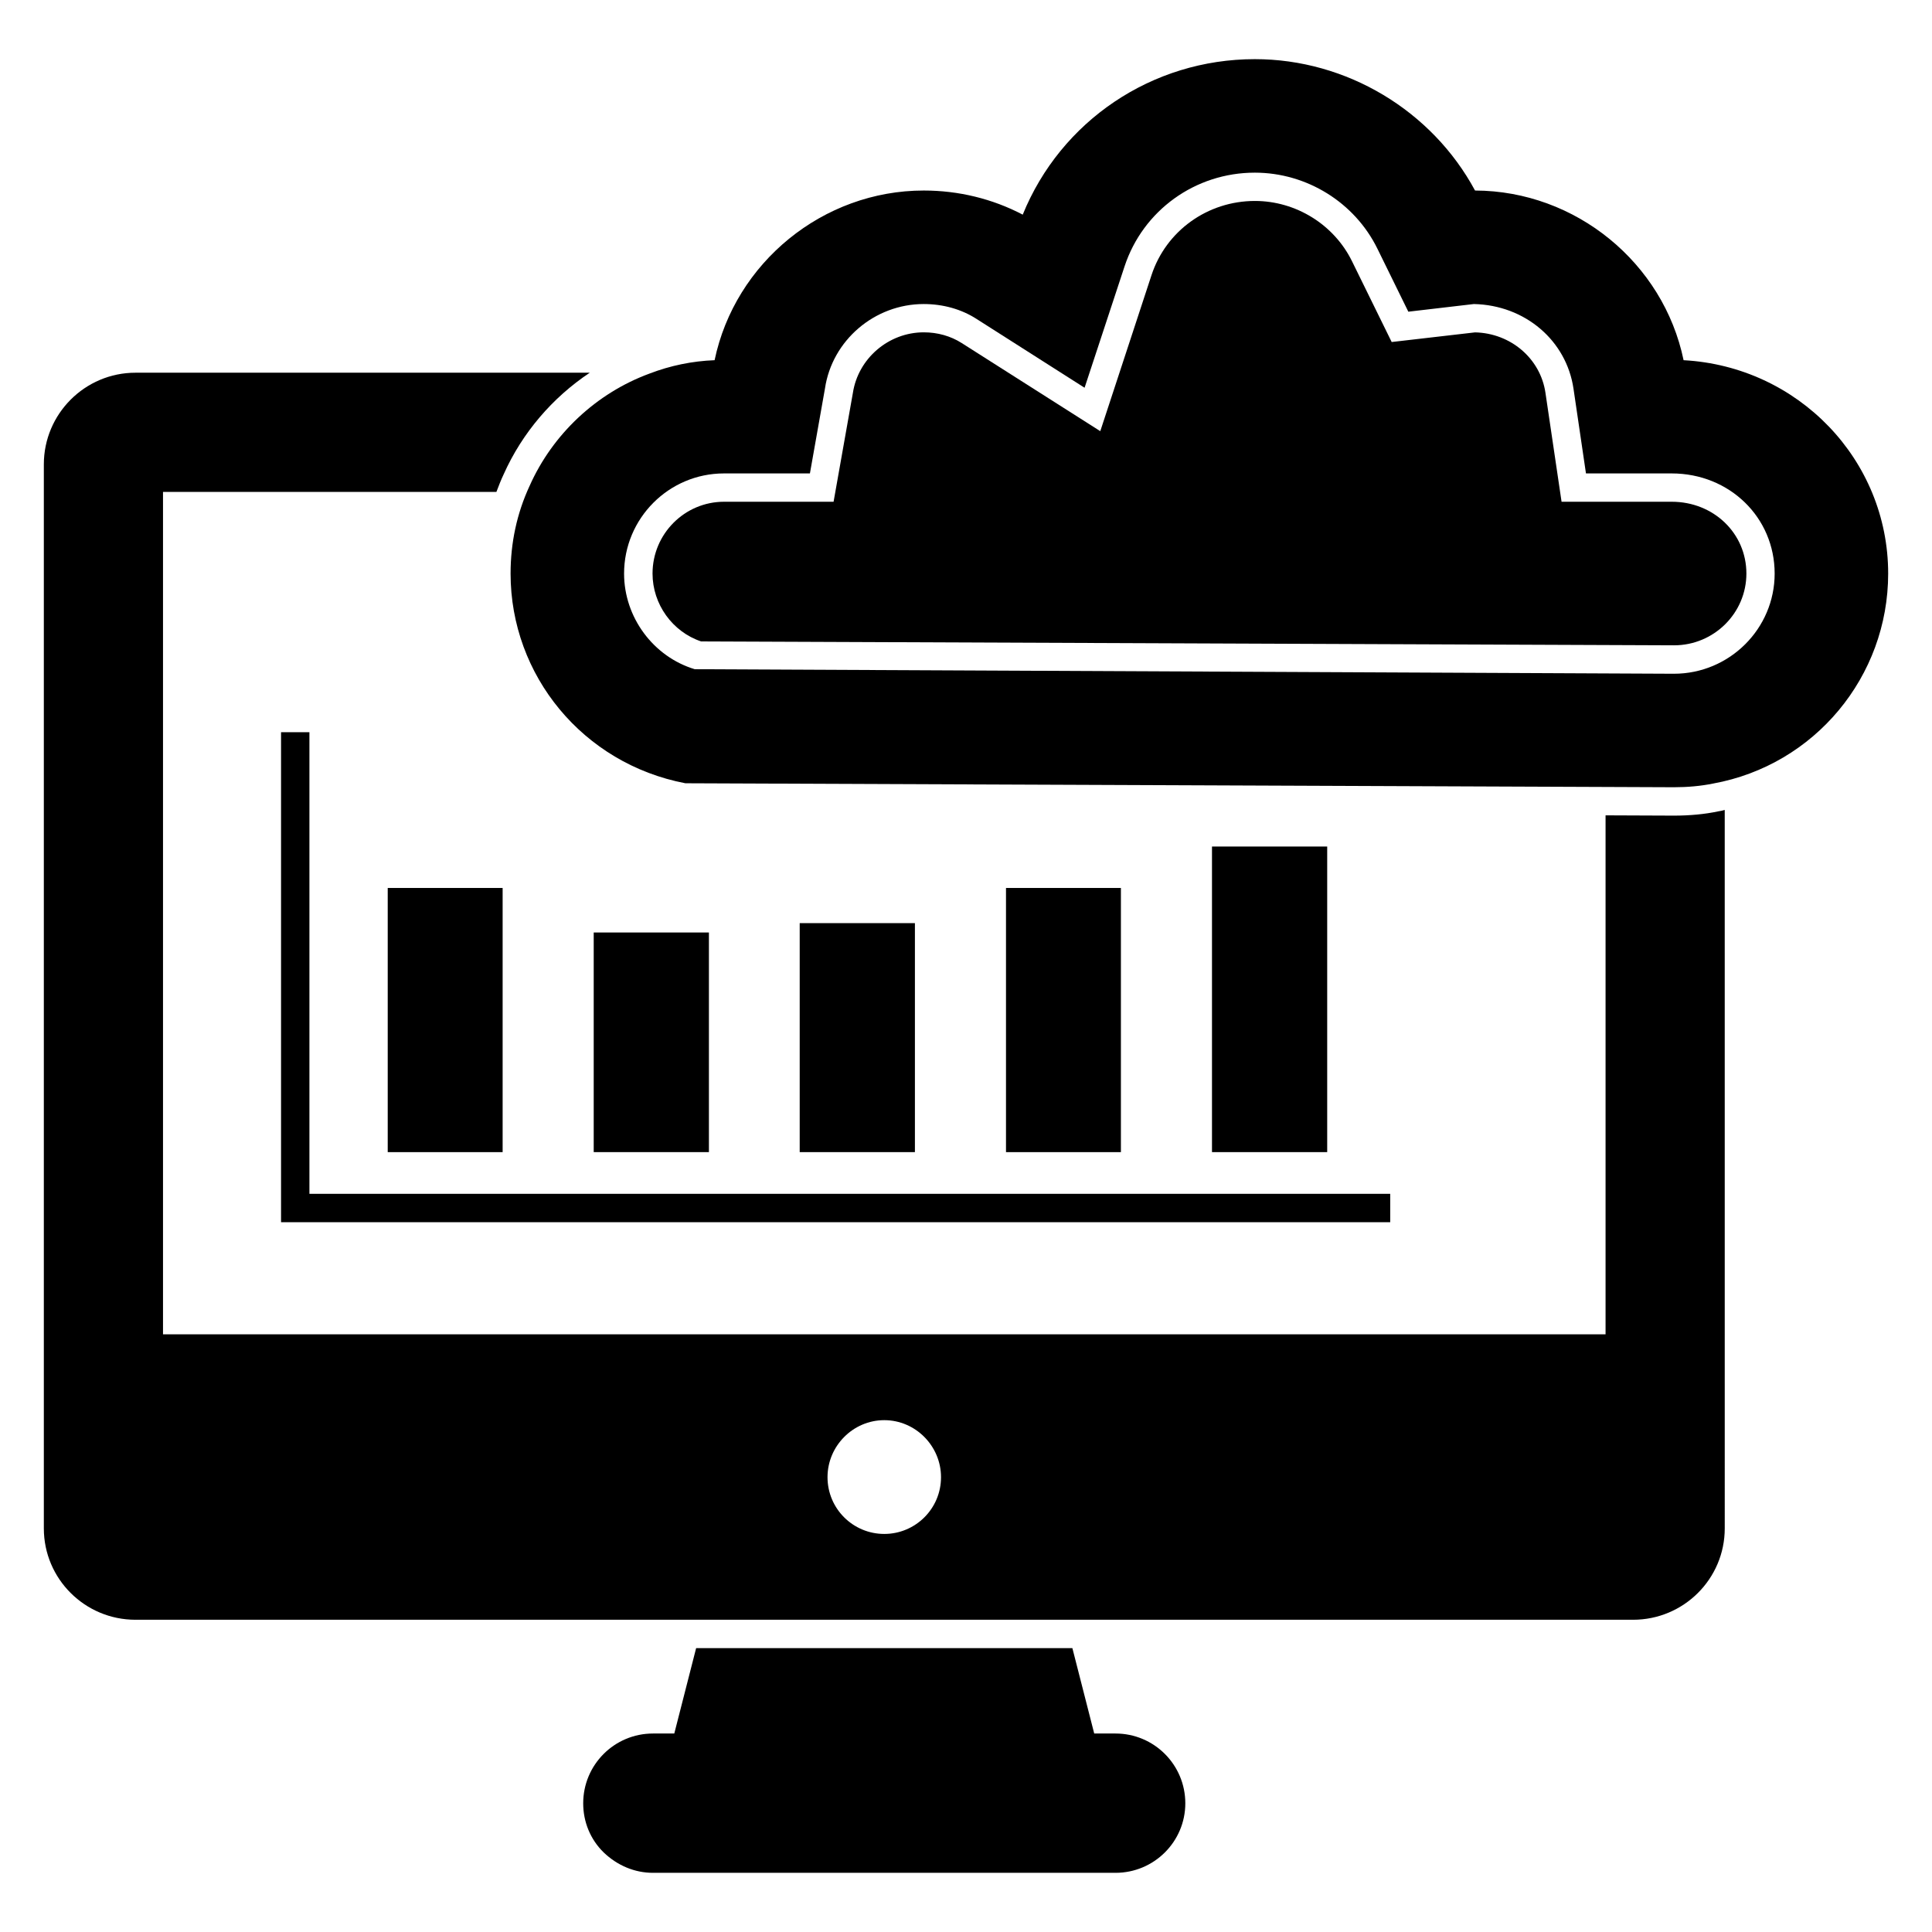
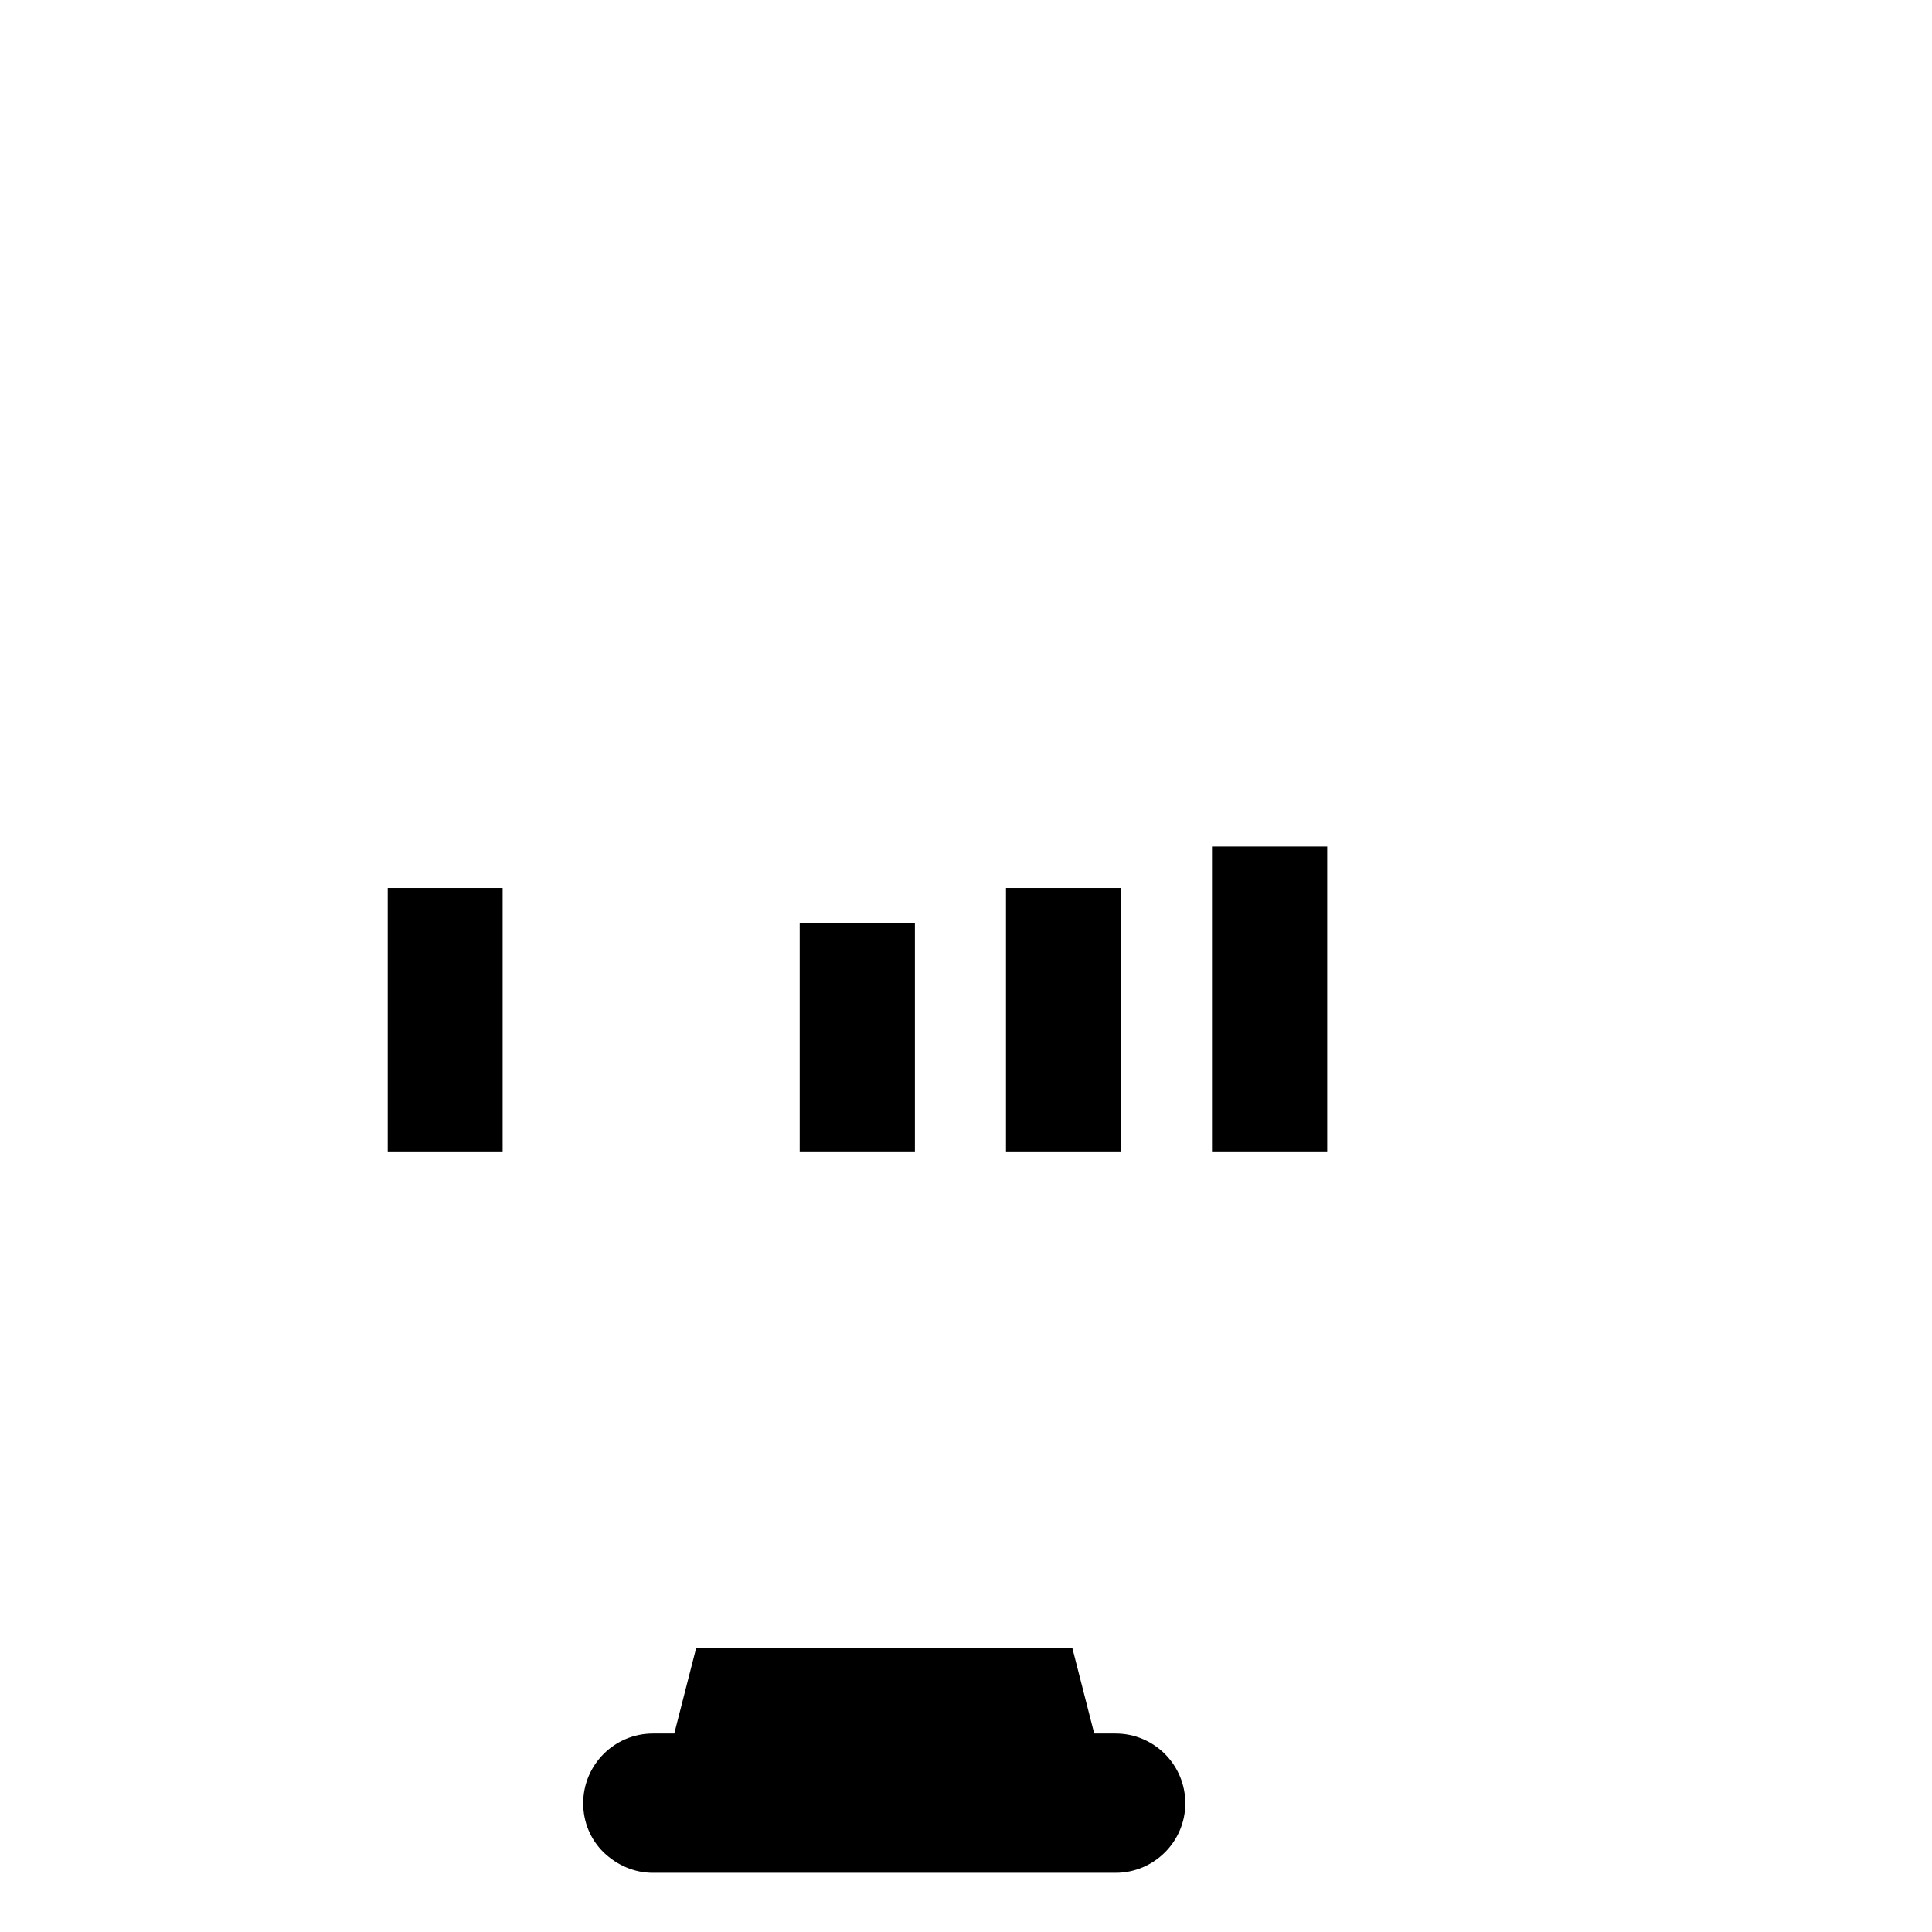
<svg xmlns="http://www.w3.org/2000/svg" fill="#000000" width="800px" height="800px" version="1.1" viewBox="144 144 512 512">
  <g>
-     <path d="m599.34 359.02c-3.535 0.754-7.519 1.129-11.73 1.129l-18.121-0.074v137.53h-382.29v-223.25h88.355c0.602-1.578 1.203-3.156 1.957-4.738 4.887-10.902 12.859-20.227 22.785-26.844h-120.39c-13.387 0-24.289 10.902-24.289 24.289v281.98c0 13.387 10.902 24.211 24.289 24.211h396.88c13.387 0 24.289-10.828 24.289-24.211l-0.004-190.4c-0.523 0.152-1.125 0.301-1.73 0.375zm-221 191.49c-8.27 0-15.039-6.691-15.039-15.039 0-8.273 6.769-15.113 15.039-15.113 8.273 0 15.039 6.844 15.039 15.113 0 8.344-6.769 15.039-15.039 15.039z" />
    <path d="m439.62 603.4h-5.641l-5.789-22.633h-99.707l-5.789 22.633h-5.641c-10.227 0-18.5 8.273-18.5 18.496 0 4.891 1.879 9.551 5.414 13.008 3.609 3.457 8.195 5.414 13.082 5.414h122.57c10.227 0 18.5-8.27 18.5-18.422 0-10.223-8.273-18.496-18.5-18.496z" />
-     <path d="m587.03 276.97h-29.199l-4.273-28.887c-1.336-9.055-9.184-15.785-18.652-16l-22.098 2.555-10.516-21.414c-4.762-9.699-14.859-15.969-25.723-15.969-12.531 0-23.543 7.902-27.406 19.656l-13.578 41.352-36.723-23.352c-2.922-1.859-6.394-2.84-10.047-2.84-9.332 0-17.414 6.922-18.801 16.105l-5.106 28.789-29.031 0.004c-10.449 0-18.949 8.531-18.949 19.023 0 8.129 5.273 15.449 12.879 17.992l257.84 1.031c10.566-0.008 19.164-8.535 19.164-19.023 0-10.668-8.688-19.023-19.781-19.023z" />
-     <path d="m590.17 239.46c-5.34-25.793-28.574-44.891-55.27-44.969-11.43-21.207-34.062-34.816-58.352-34.816-27.297 0-51.434 16.395-61.512 41.207-8.047-4.211-16.996-6.391-26.242-6.391-26.695 0-50.004 19.098-55.418 44.965-5.941 0.227-11.73 1.43-17.219 3.535-14.137 5.188-25.719 16.09-31.809 29.777-3.383 7.293-5.039 15.113-5.039 23.234 0 26.992 19.176 50.379 46.32 55.57l243.86 0.98 18.121 0.074c3.535 0 7.07-0.301 10.379-0.977 26.922-4.887 46.395-28.348 46.395-55.645 0-30.152-23.836-54.895-54.215-56.547zm-2.559 83.09-259.5-1.203c-10.977-3.309-18.723-13.762-18.723-25.34 0-14.664 11.883-26.543 26.469-26.543h22.781l3.984-22.484c1.879-12.785 13.16-22.406 26.168-22.406 5.113 0 10 1.352 14.062 3.984l28.574 18.199 10.602-32.184c4.887-14.812 18.723-24.816 34.516-24.816 13.762 0 26.469 7.894 32.484 20.152l8.195 16.695 17.371-2.031c13.609 0.301 24.516 9.699 26.395 22.406l3.309 22.484h22.707c15.34 0 27.297 11.656 27.297 26.543 0 14.586-11.953 26.543-26.695 26.543z" />
    <path d="m355.93 388.64h30.531v60.684h-30.531z" />
    <path d="m465.19 368.34h30.531v80.984h-30.531z" />
-     <path d="m226 338.04h-7.519v129.86h293.94v-7.519h-286.42z" />
    <path d="m410.6 379.32h30.453v70.008h-30.453z" />
    <path d="m246.75 379.32h30.453v70.008h-30.453z" />
-     <path d="m301.34 391.12h30.531v58.203h-30.531z" />
  </g>
</svg>